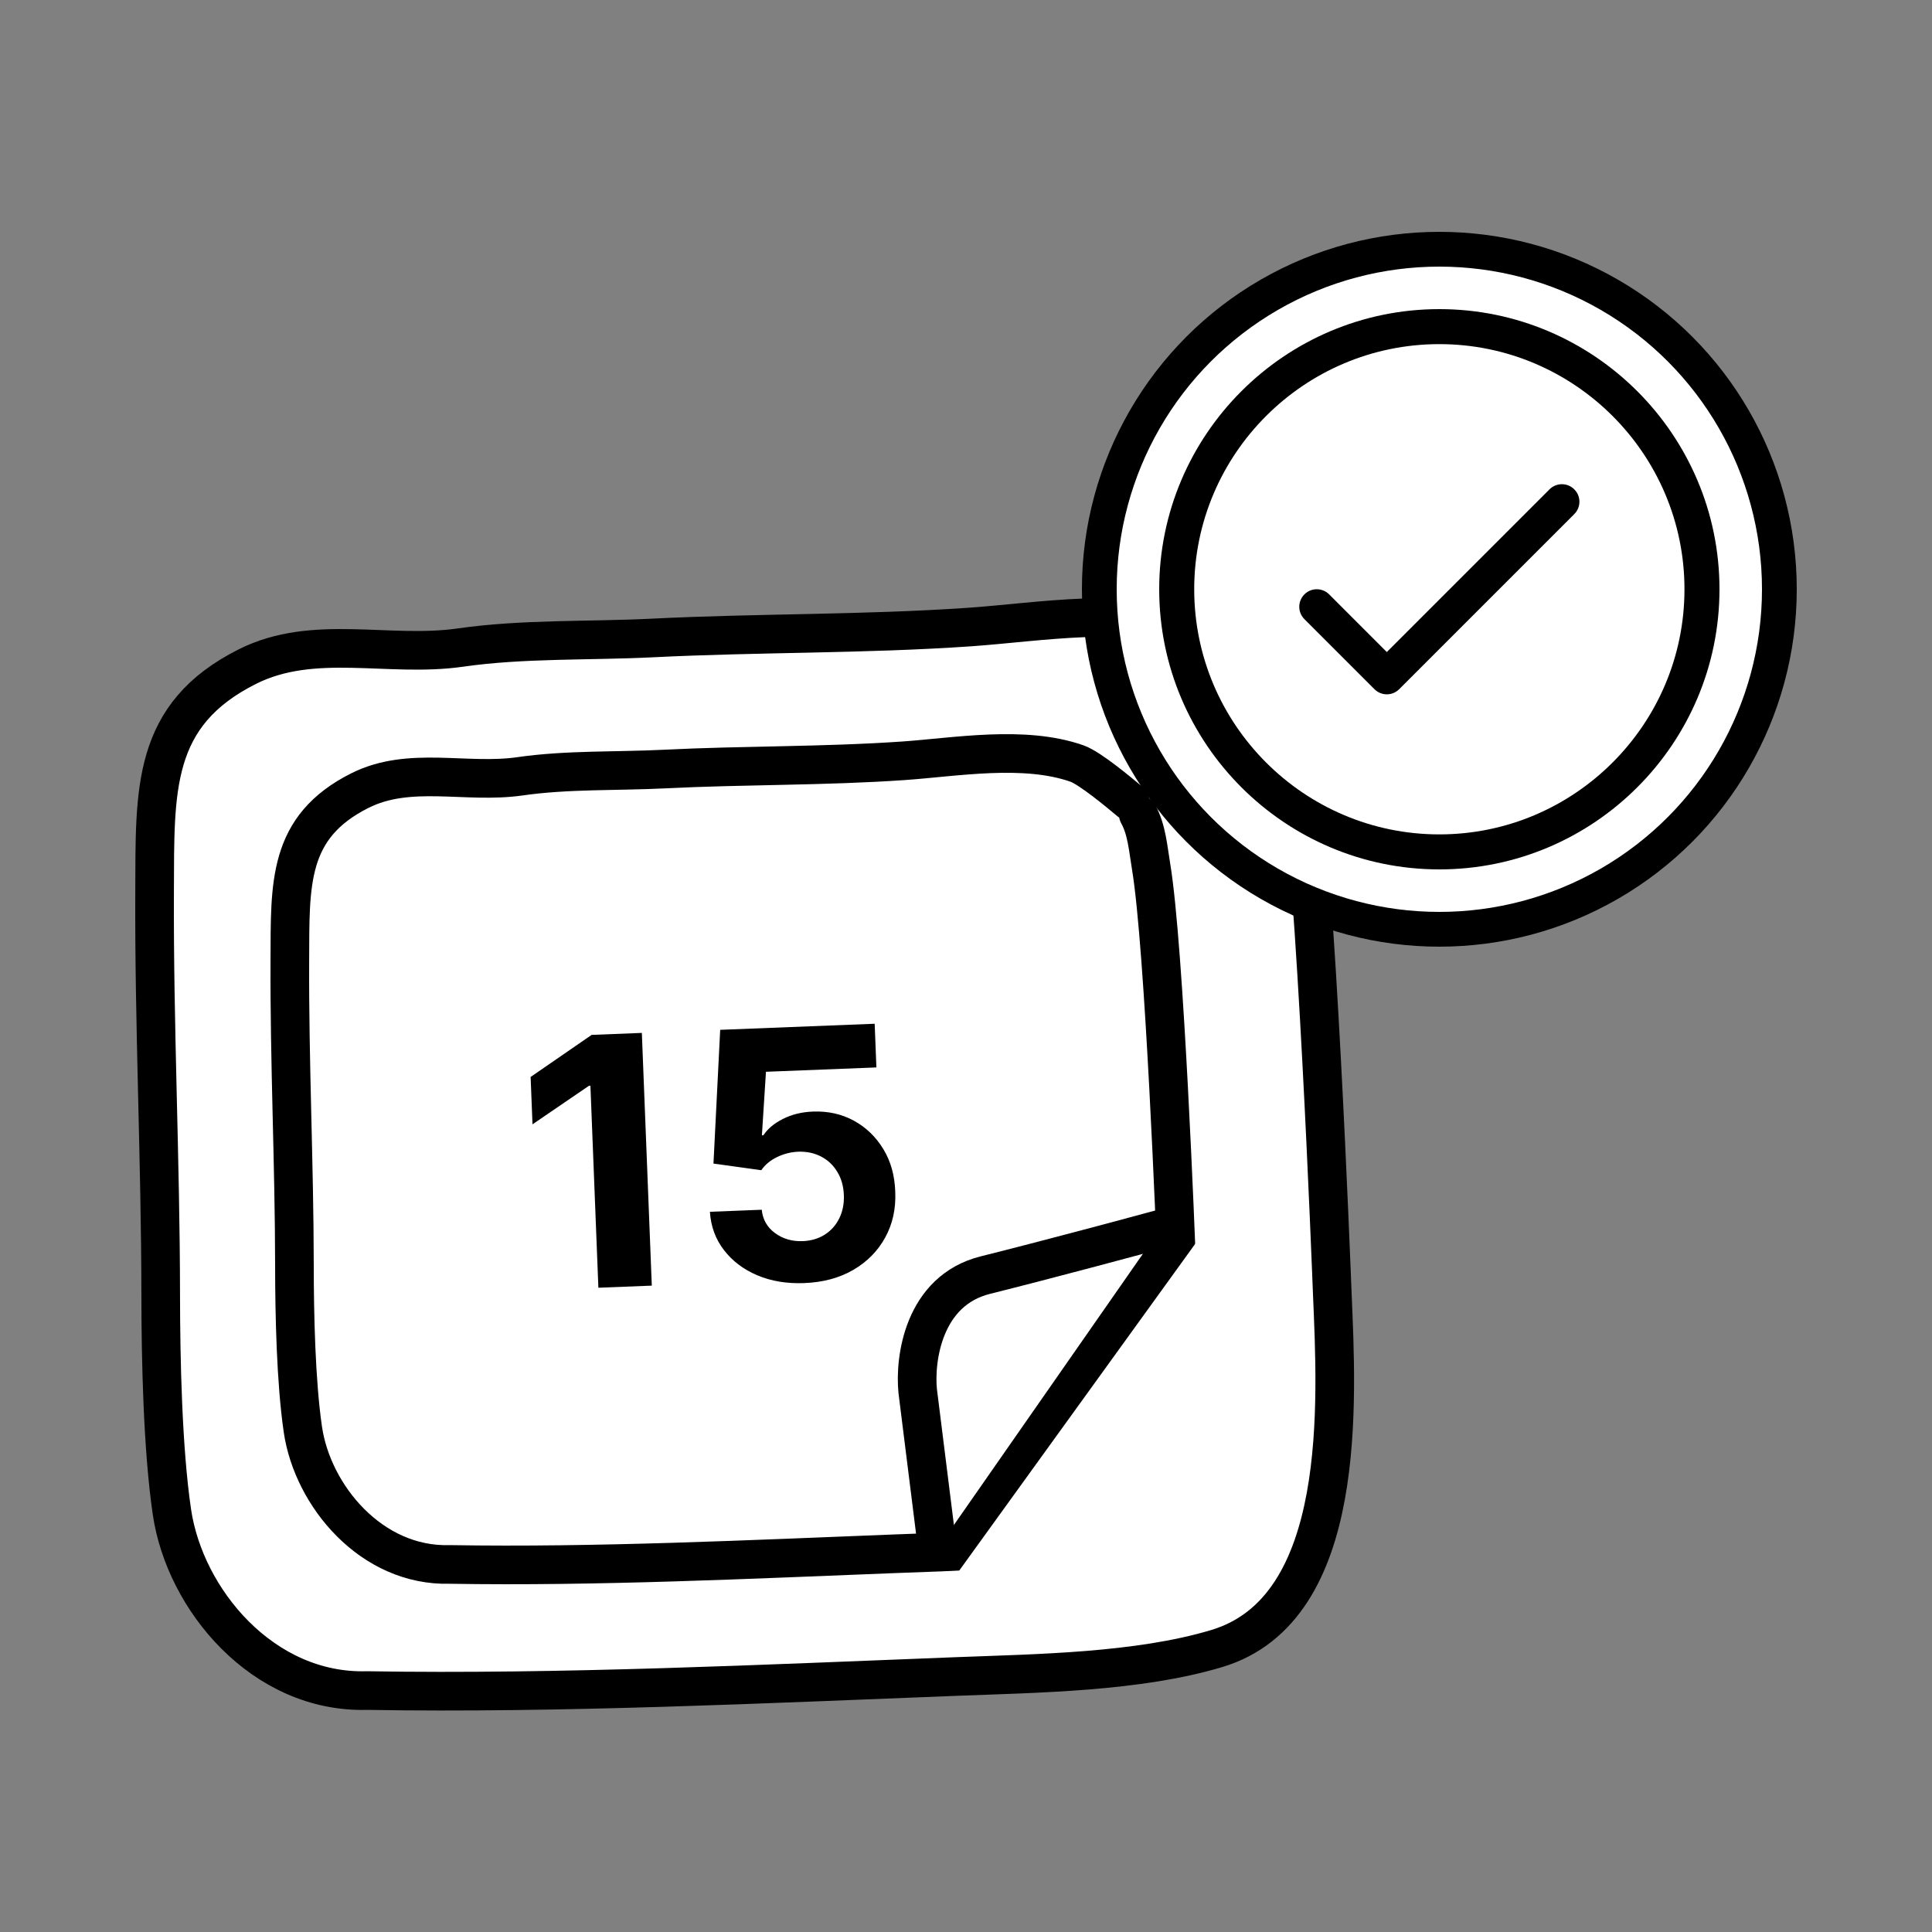
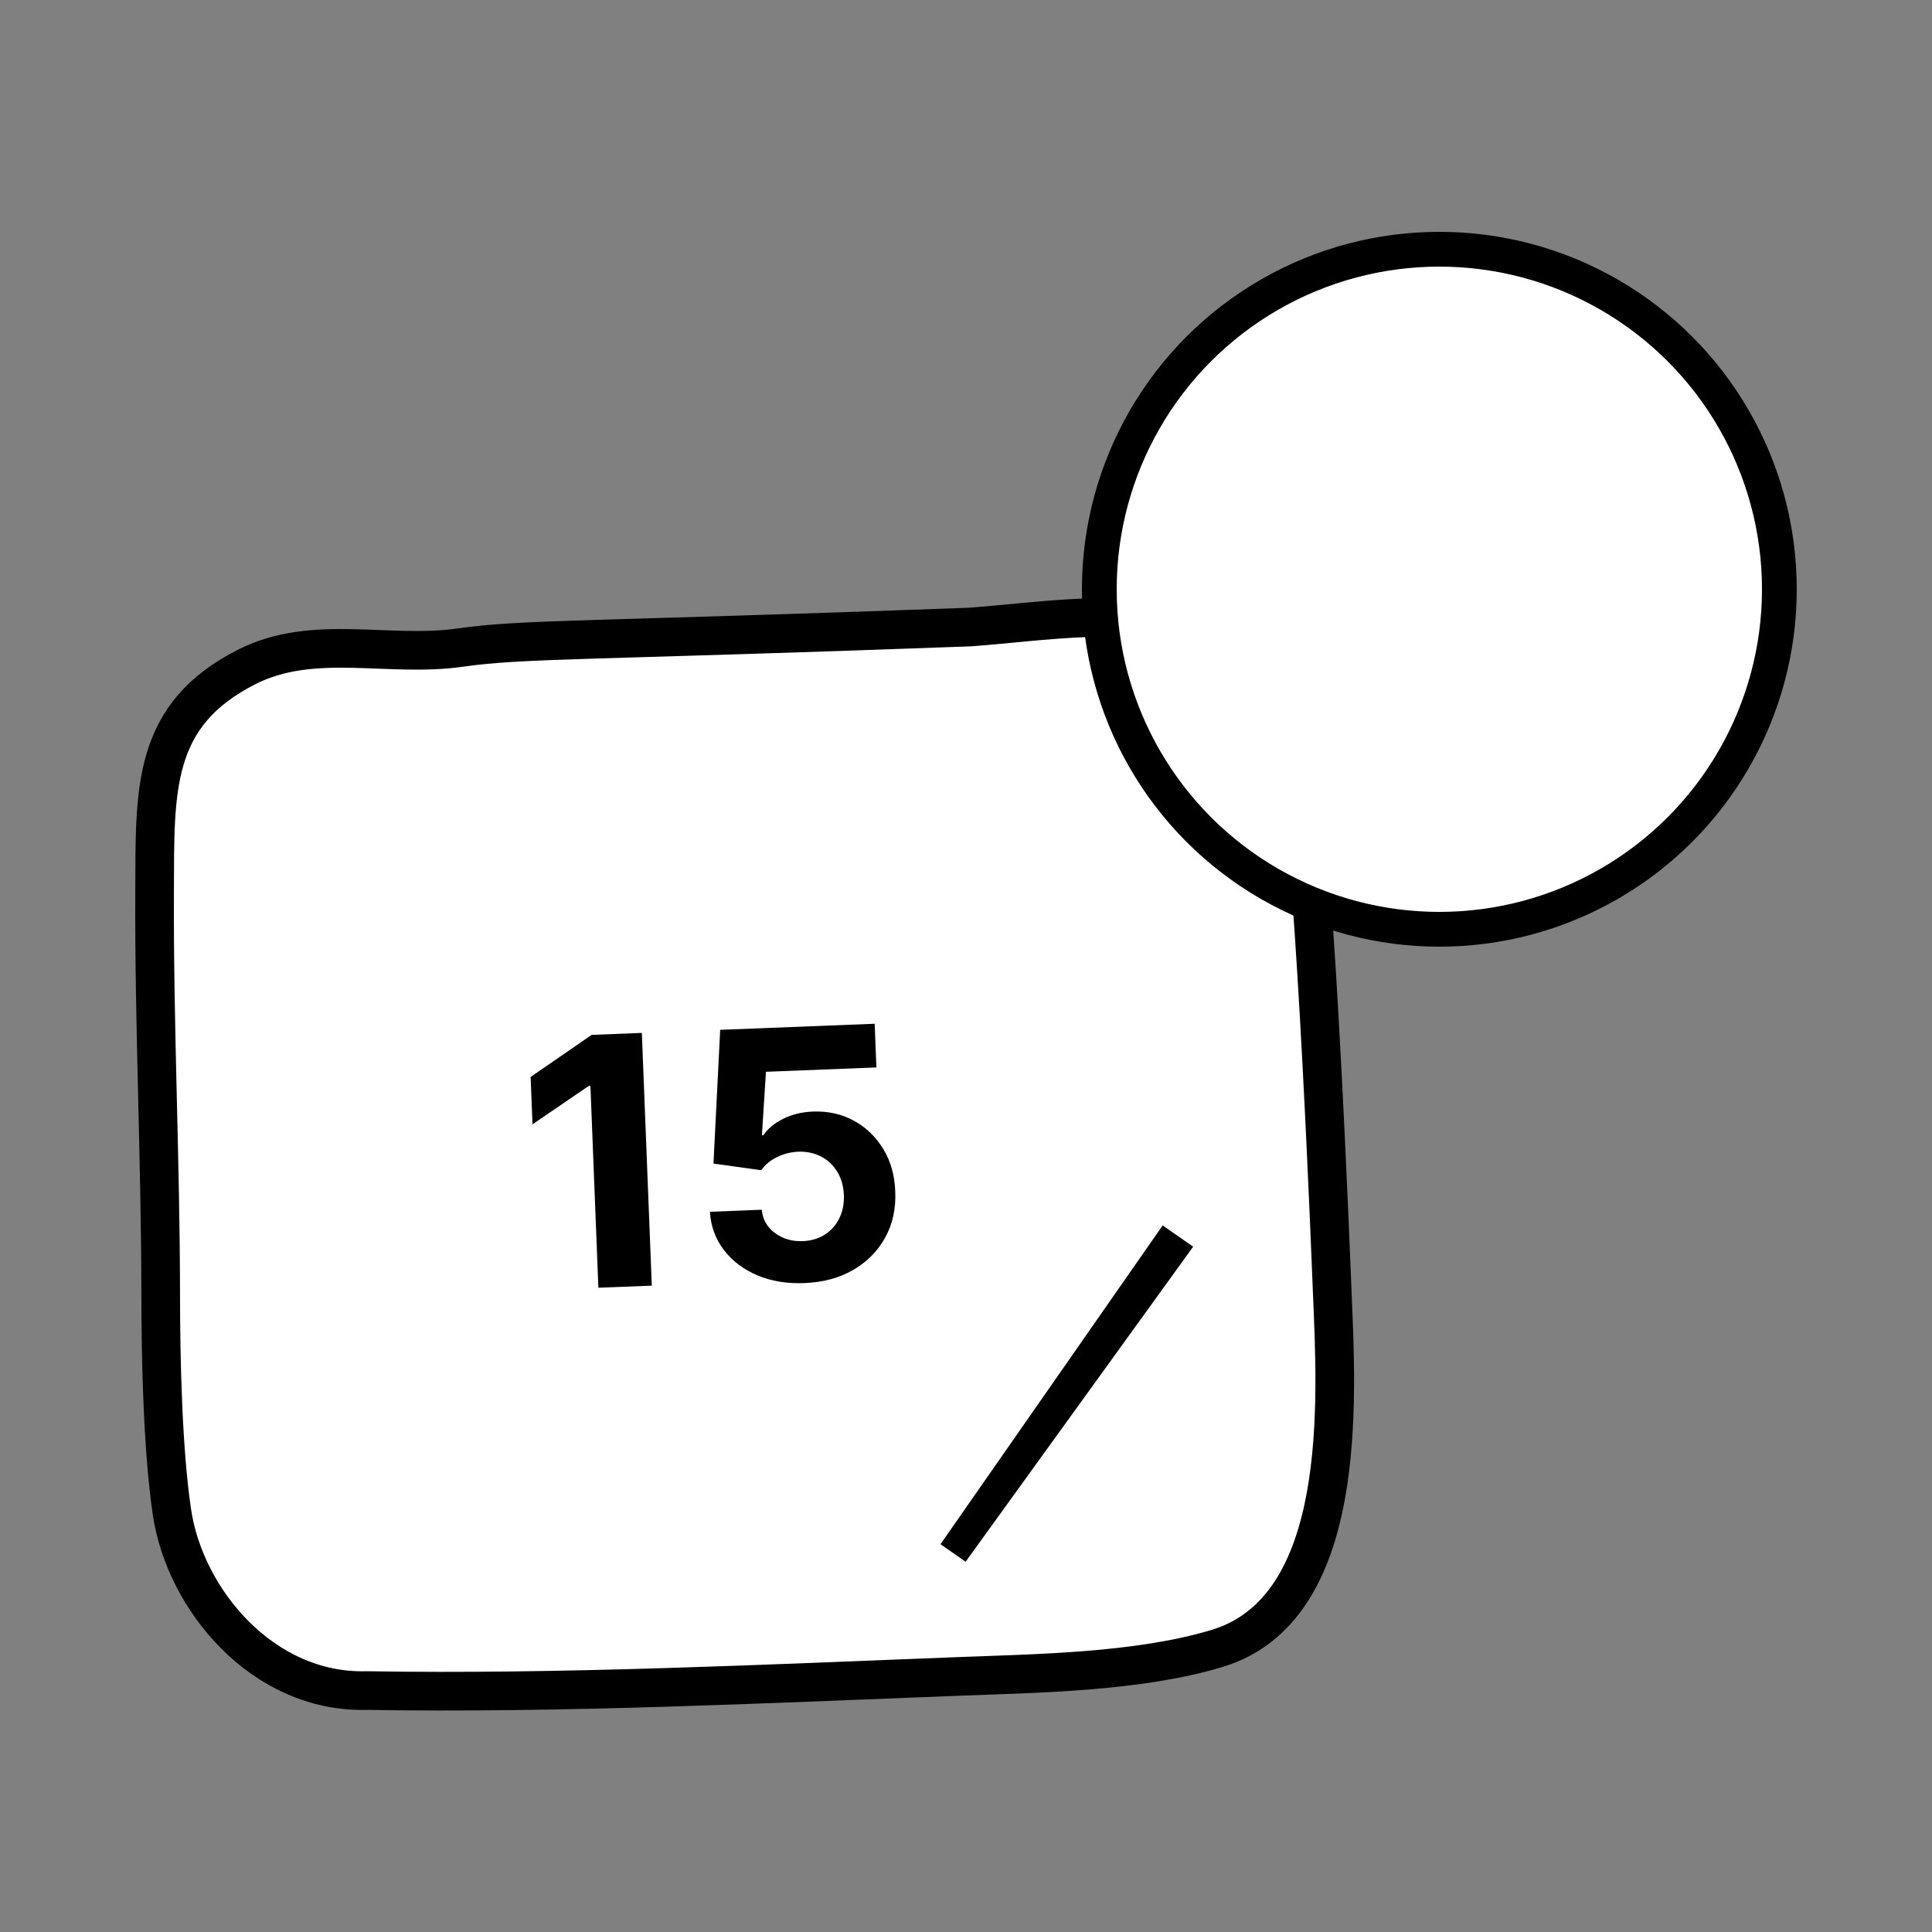
<svg xmlns="http://www.w3.org/2000/svg" width="100" height="100" viewBox="0 0 100 100" fill="none">
  <rect x="0" y="0" width="100" height="100" fill="#808080" stroke="none" />
  <path fill-rule="evenodd" clip-rule="evenodd" d="M64.585 34.019C63.845 33.404 63.008 32.959 62.106 32.644C58.462 31.369 53.766 32.208 50.184 32.456C44.722 32.833 39.242 32.748 33.783 33.021C30.505 33.185 27.074 33.052 23.83 33.518C20.108 34.052 16.236 32.784 12.811 34.5C7.825 36.999 8.026 40.9 8.002 46.124C7.97 53.097 8.312 60.061 8.318 67.035C8.321 70.332 8.417 74.986 8.899 78.262C9.569 82.805 13.616 87.656 18.996 87.503C28.972 87.672 39.842 87.148 49.502 86.775C53.689 86.613 58.903 86.554 62.985 85.326C69.823 83.27 69.189 72.503 68.959 66.949C68.901 65.543 68.128 45.235 67.2 39.692C67.007 38.541 66.905 37.153 66.317 36.114" fill="white" />
-   <path d="M64.585 34.019C63.845 33.404 63.008 32.959 62.106 32.644C58.462 31.369 53.766 32.208 50.184 32.456C44.722 32.833 39.242 32.748 33.783 33.021C30.505 33.185 27.074 33.052 23.83 33.518C20.108 34.052 16.236 32.784 12.811 34.5C7.825 36.999 8.026 40.9 8.002 46.124C7.97 53.097 8.312 60.061 8.318 67.035C8.321 70.332 8.417 74.986 8.899 78.262C9.569 82.805 13.616 87.656 18.996 87.503C28.972 87.672 39.842 87.148 49.502 86.775C53.689 86.613 58.903 86.554 62.985 85.326C69.823 83.27 69.189 72.503 68.959 66.949C68.901 65.543 68.128 45.235 67.2 39.692C67.007 38.541 66.905 37.153 66.317 36.114" stroke="black" stroke-width="2" stroke-miterlimit="1.5" stroke-linecap="round" stroke-linejoin="round" />
+   <path d="M64.585 34.019C63.845 33.404 63.008 32.959 62.106 32.644C58.462 31.369 53.766 32.208 50.184 32.456C30.505 33.185 27.074 33.052 23.83 33.518C20.108 34.052 16.236 32.784 12.811 34.5C7.825 36.999 8.026 40.9 8.002 46.124C7.97 53.097 8.312 60.061 8.318 67.035C8.321 70.332 8.417 74.986 8.899 78.262C9.569 82.805 13.616 87.656 18.996 87.503C28.972 87.672 39.842 87.148 49.502 86.775C53.689 86.613 58.903 86.554 62.985 85.326C69.823 83.27 69.189 72.503 68.959 66.949C68.901 65.543 68.128 45.235 67.2 39.692C67.007 38.541 66.905 37.153 66.317 36.114" stroke="black" stroke-width="2" stroke-miterlimit="1.5" stroke-linecap="round" stroke-linejoin="round" />
  <path fill-rule="evenodd" clip-rule="evenodd" d="M58.5 41.5C57.943 41.035 56.423 39.759 55.744 39.52C53 38.557 49.463 39.191 46.766 39.378C42.653 39.664 38.527 39.599 34.416 39.805C31.947 39.929 29.363 39.829 26.921 40.181C24.118 40.584 21.202 39.627 18.623 40.923C14.868 42.812 15.02 45.759 15.002 49.707C14.977 54.976 15.235 60.238 15.24 65.509C15.242 68 15.314 71.517 15.677 73.993C16.181 77.425 19.229 81.091 23.28 80.975C30.793 81.103 38.978 80.708 46.252 80.425C49.406 80.303 53.332 80.258 56.406 79.331C61.555 77.776 61.077 69.64 60.904 65.444C60.861 64.381 60.278 49.035 59.58 44.847C59.434 43.977 59.358 42.928 58.915 42.142" fill="white" />
-   <path d="M58.5 41.5C57.943 41.035 56.423 39.759 55.744 39.52C53 38.557 49.463 39.191 46.766 39.378C42.653 39.664 38.527 39.599 34.416 39.805C31.947 39.929 29.363 39.829 26.921 40.181C24.118 40.584 21.202 39.627 18.623 40.923C14.868 42.812 15.02 45.759 15.002 49.707C14.977 54.976 15.235 60.238 15.24 65.509C15.242 68 15.314 71.517 15.677 73.993C16.181 77.425 19.229 81.091 23.28 80.975C30.793 81.103 38.978 80.708 46.252 80.425C49.406 80.303 53.332 80.258 56.406 79.331C61.555 77.776 61.077 69.64 60.904 65.444C60.861 64.381 60.278 49.035 59.58 44.847C59.434 43.977 59.358 42.928 58.915 42.142" stroke="black" stroke-width="2" stroke-miterlimit="1.5" stroke-linecap="round" stroke-linejoin="round" />
-   <path d="M48.5 80L47.5 72C47.333 70.333 47.8 66.8 51 66C54.2 65.2 58.667 64 60.5 63.5" stroke="black" stroke-width="2" />
  <circle cx="74.5" cy="30.5" r="17.6" fill="white" stroke="black" stroke-width="1.8" />
-   <path d="M74.5 45C66.505 45 60 38.495 60 30.5C60 22.505 66.505 16 74.5 16C82.495 16 89 22.505 89 30.5C89 38.495 82.495 45 74.5 45ZM74.5 17.812C67.504 17.812 61.812 23.504 61.812 30.5C61.812 37.496 67.504 43.188 74.5 43.188C81.496 43.188 87.188 37.496 87.188 30.5C87.188 23.504 81.496 17.812 74.5 17.812ZM72.422 35.672L81.484 26.61C81.839 26.255 81.839 25.682 81.484 25.328C81.13 24.974 80.557 24.974 80.203 25.328L71.781 33.75L68.797 30.765C68.443 30.411 67.869 30.411 67.516 30.765C67.162 31.12 67.161 31.693 67.516 32.047L71.141 35.672C71.317 35.849 71.549 35.938 71.781 35.938C72.013 35.938 72.245 35.849 72.422 35.672Z" fill="black" />
  <path d="M61 64L49.5 80.5" stroke="black" stroke-width="2" />
  <path d="M49.5 81.5L50.5 83L62.5 79.5L65.5 71.5L62.5 63.5L49.5 81.5Z" fill="white" />
  <path d="M33.222 53.463L33.737 66.544L30.972 66.653L30.56 56.197L30.484 56.2L27.562 58.196L27.465 55.743L30.623 53.566L33.222 53.463ZM41.631 66.412C40.728 66.448 39.917 66.314 39.197 66.009C38.481 65.705 37.906 65.269 37.47 64.702C37.034 64.135 36.792 63.475 36.745 62.722L39.428 62.616C39.478 63.122 39.707 63.524 40.115 63.824C40.524 64.123 41.001 64.262 41.545 64.241C41.98 64.224 42.359 64.113 42.684 63.908C43.013 63.699 43.264 63.418 43.438 63.066C43.615 62.709 43.696 62.305 43.678 61.854C43.66 61.394 43.546 60.993 43.336 60.652C43.131 60.31 42.854 60.048 42.505 59.866C42.157 59.683 41.764 59.599 41.325 59.612C40.942 59.627 40.572 59.72 40.216 59.892C39.865 60.064 39.594 60.29 39.405 60.57L36.929 60.226L37.277 53.304L45.273 52.989L45.362 55.25L39.646 55.475L39.436 58.765L39.513 58.762C39.73 58.429 40.067 58.147 40.523 57.916C40.978 57.685 41.493 57.558 42.068 57.535C42.856 57.504 43.566 57.662 44.198 58.008C44.83 58.354 45.337 58.844 45.721 59.477C46.104 60.106 46.31 60.84 46.338 61.679C46.377 62.56 46.204 63.352 45.818 64.053C45.436 64.751 44.884 65.31 44.163 65.731C43.446 66.147 42.602 66.374 41.631 66.412Z" fill="black" />
</svg>